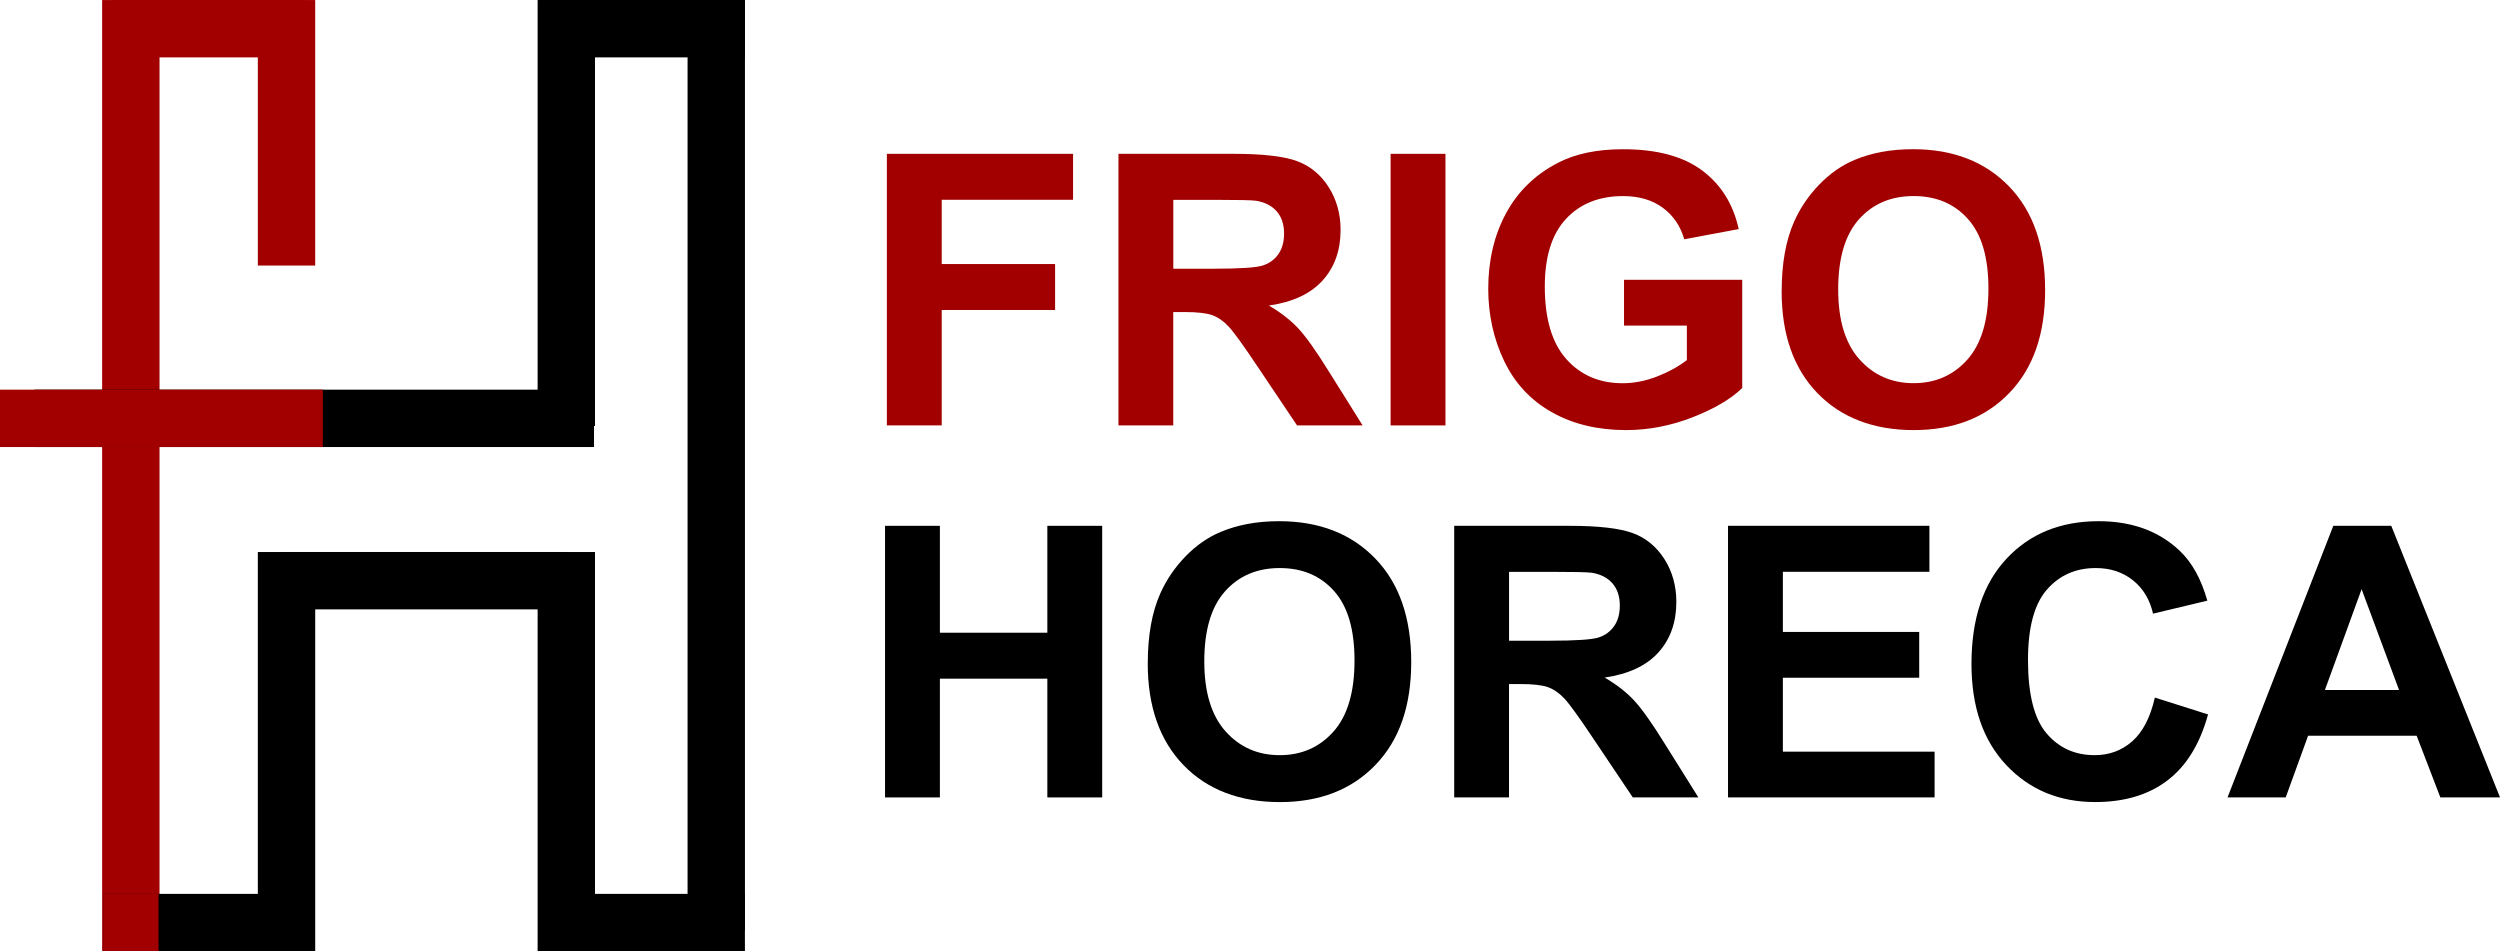
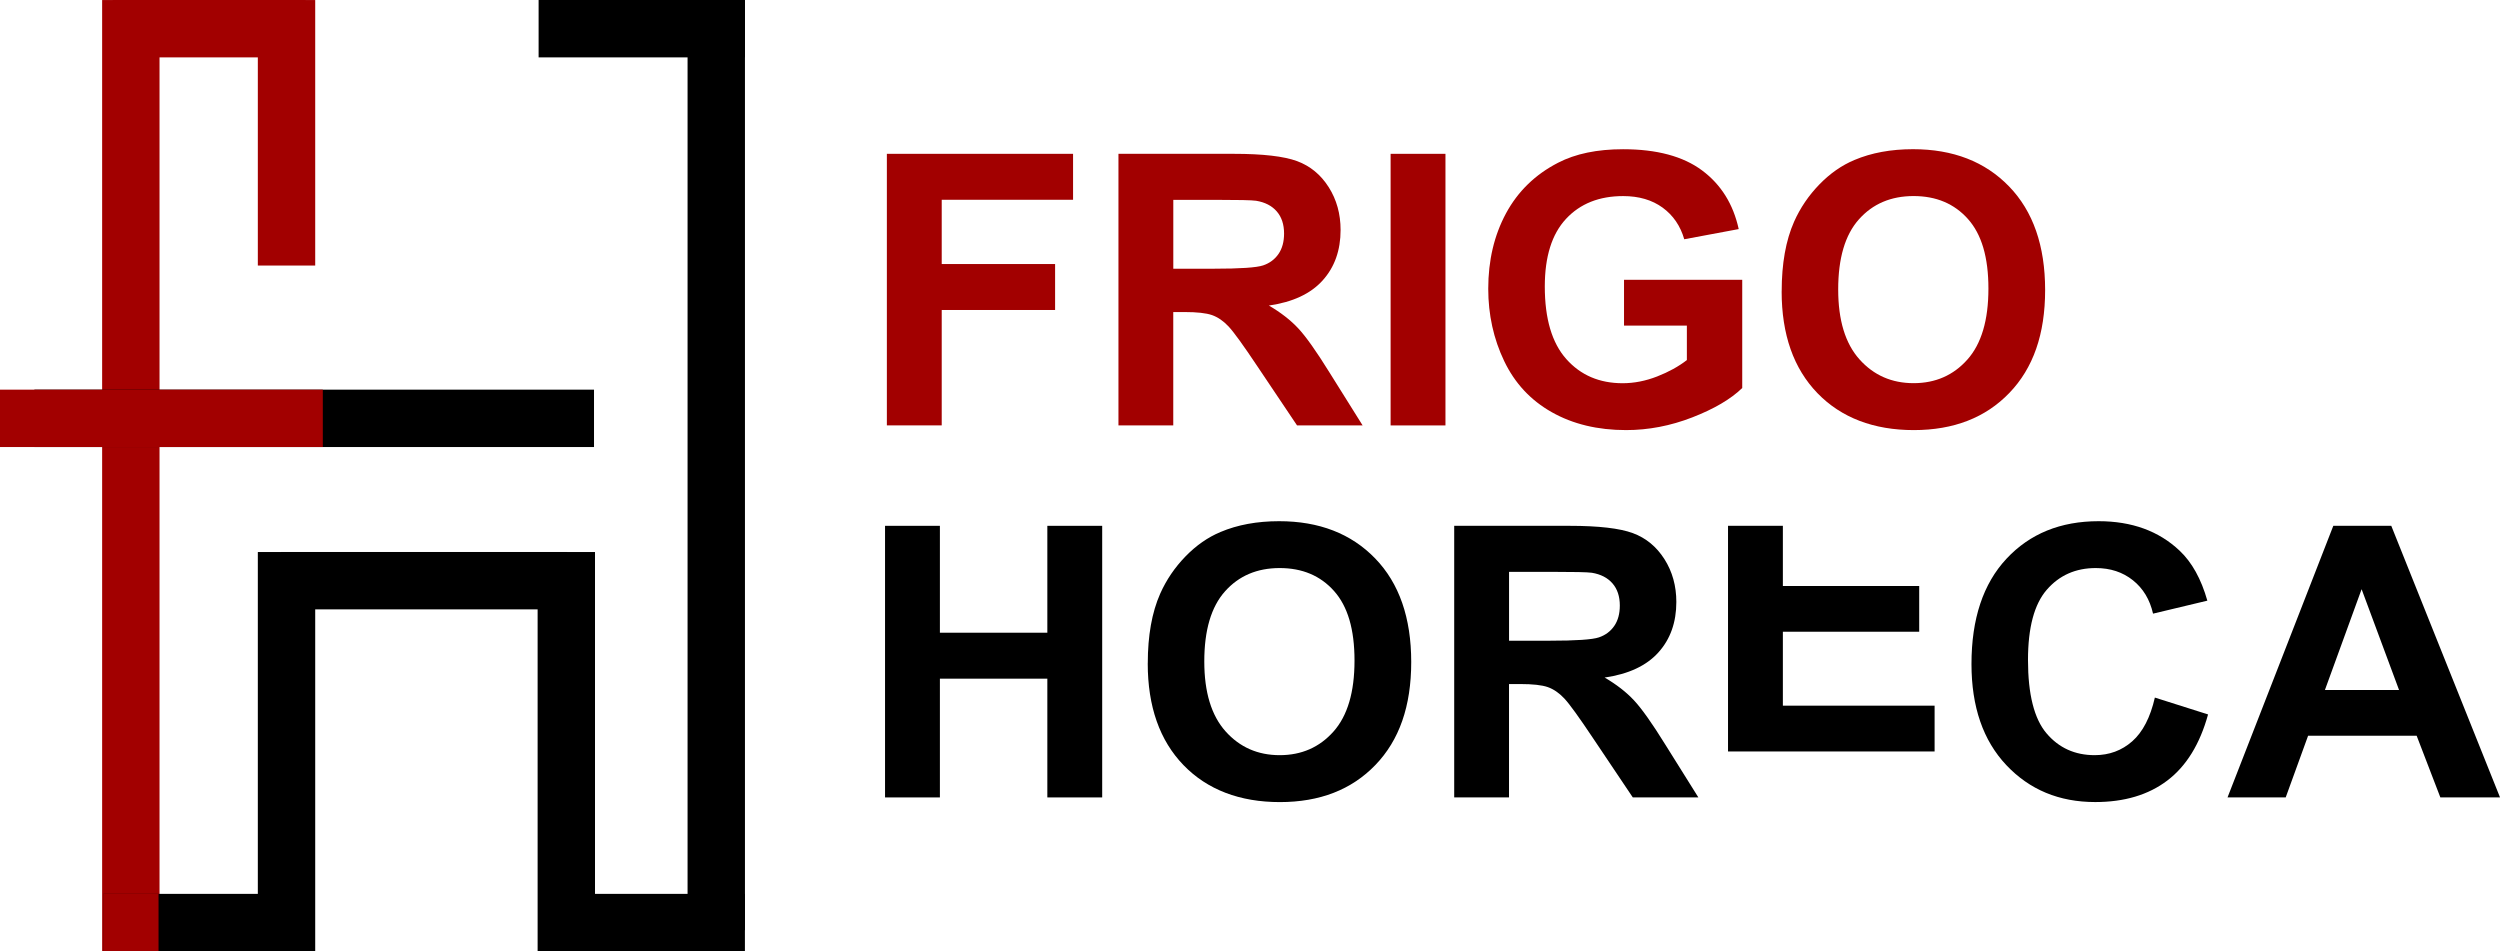
<svg xmlns="http://www.w3.org/2000/svg" id="Calque_4" viewBox="0 0 631.72 240.37">
  <line id="Ligne_1" x1="33.06" y1=".01" x2="33.06" y2="240.36" style="fill:none; stroke:#a20000; stroke-width:14.5px;" />
  <line id="Ligne_2" x1="28.48" y1="7.25" x2="77.22" y2="7.25" style="fill:none; stroke:#a20000; stroke-width:14.5px;" />
  <line id="Ligne_3" x1="72.4" y1="67.1" x2="72.4" y2=".01" style="fill:none; stroke:#a20000; stroke-width:14.5px;" />
  <line id="Ligne_4" x1="8.69" y1="105.71" x2="150.1" y2="105.71" style="fill:none; stroke:#000; stroke-width:14.5px;" />
-   <line id="Ligne_5" x1="143.1" y1="107.64" x2="143.1" y2=".01" style="fill:none; stroke:#000; stroke-width:14.5px;" />
  <line id="Ligne_6" x1="180.99" y1=".01" x2="180.99" y2="235.05" style="fill:none; stroke:#000; stroke-width:14.5px;" />
  <line id="Ligne_7" x1="136.1" y1="233.12" x2="188.23" y2="233.12" style="fill:none; stroke:#000; stroke-width:14.5px;" />
  <line id="Ligne_9" x1="72.4" y1="139.49" x2="72.4" y2="240.36" style="fill:none; stroke:#000; stroke-width:14.5px;" />
  <line id="Ligne_10" x1="70.95" y1="146.73" x2="143.34" y2="146.73" style="fill:none; stroke:#000; stroke-width:14.5px;" />
  <line id="Ligne_11" y1="105.71" x2="81.57" y2="105.71" style="fill:none; stroke:#a20000; stroke-width:14.5px;" />
  <line id="Ligne_12" x1="143.1" y1="240.36" x2="143.1" y2="139.49" style="fill:none; stroke:#000; stroke-width:14.5px;" />
  <line id="Ligne_13" x1="26.06" y1="233.12" x2="79.39" y2="233.12" style="fill:none; stroke:#000; stroke-width:14.5px;" />
  <line id="Ligne_14" x1="26.06" y1="233.12" x2="40.06" y2="233.12" style="fill:none; stroke:#a20000; stroke-width:14.5px;" />
  <line id="Ligne_15" x1="136.1" y1="7.25" x2="188.23" y2="7.25" style="fill:none; stroke:#000; stroke-width:14.5px;" />
  <path d="m224.1,107.5V38.87h47.05v11.61h-33.19v16.24h28.65v11.61h-28.65v29.16h-13.86Z" style="fill:#a20000;" />
  <path d="m282.62,107.5V38.87h29.16c7.33,0,12.66.62,15.99,1.85,3.32,1.23,5.98,3.43,7.98,6.58,2,3.15,3,6.76,3,10.81,0,5.15-1.51,9.4-4.54,12.76-3.03,3.36-7.55,5.47-13.58,6.34,3,1.75,5.47,3.67,7.42,5.76,1.95,2.09,4.58,5.8,7.89,11.14l8.38,13.39h-16.57l-10.02-14.93c-3.56-5.34-5.99-8.7-7.3-10.09-1.31-1.39-2.7-2.34-4.17-2.86-1.47-.51-3.79-.77-6.98-.77h-2.81v28.65h-13.86Zm13.86-39.6h10.25c6.65,0,10.8-.28,12.45-.84,1.65-.56,2.95-1.53,3.89-2.9.94-1.37,1.4-3.09,1.4-5.15,0-2.31-.62-4.17-1.85-5.59-1.23-1.42-2.97-2.32-5.22-2.69-1.12-.16-4.49-.23-10.11-.23h-10.81v17.41Z" style="fill:#a20000;" />
  <path d="m351.39,107.5V38.87h13.86v68.63h-13.86Z" style="fill:#a20000;" />
  <path d="m410.37,82.27v-11.56h29.87v27.34c-2.9,2.81-7.11,5.28-12.62,7.42-5.51,2.14-11.09,3.21-16.73,3.21-7.18,0-13.44-1.51-18.77-4.52-5.34-3.01-9.35-7.32-12.03-12.92-2.68-5.6-4.03-11.7-4.03-18.28,0-7.15,1.5-13.5,4.49-19.05,3-5.55,7.38-9.81,13.15-12.78,4.4-2.28,9.88-3.42,16.43-3.42,8.52,0,15.18,1.79,19.97,5.36,4.79,3.57,7.87,8.51,9.25,14.82l-13.76,2.57c-.97-3.37-2.79-6.03-5.45-7.98-2.67-1.95-6-2.93-9.99-2.93-6.06,0-10.87,1.92-14.44,5.76-3.57,3.84-5.36,9.53-5.36,17.09,0,8.15,1.81,14.26,5.43,18.33,3.62,4.07,8.36,6.11,14.23,6.11,2.9,0,5.81-.57,8.73-1.71,2.92-1.14,5.42-2.52,7.51-4.14v-8.71h-15.87Z" style="fill:#a20000;" />
  <path d="m450.21,73.61c0-6.99,1.04-12.86,3.14-17.6,1.56-3.5,3.69-6.63,6.39-9.41,2.7-2.78,5.66-4.84,8.87-6.18,4.28-1.81,9.21-2.72,14.79-2.72,10.11,0,18.2,3.14,24.27,9.41,6.07,6.27,9.11,15,9.11,26.17s-3.01,19.75-9.04,26.01c-6.02,6.26-14.08,9.39-24.16,9.39s-18.32-3.11-24.34-9.34c-6.02-6.23-9.04-14.8-9.04-25.72Zm14.28-.47c0,7.77,1.79,13.66,5.38,17.67,3.59,4.01,8.15,6.01,13.67,6.01s10.06-1.99,13.6-5.97c3.54-3.98,5.31-9.95,5.31-17.91s-1.72-13.73-5.17-17.6c-3.45-3.87-8.03-5.8-13.74-5.8s-10.31,1.96-13.81,5.88c-3.5,3.92-5.24,9.82-5.24,17.72Z" style="fill:#a20000;" />
  <path d="m223.64,201.5v-68.63h13.86v27.01h27.15v-27.01h13.86v68.63h-13.86v-30.01h-27.15v30.01h-13.86Z" />
  <path d="m290.03,167.61c0-6.99,1.04-12.86,3.14-17.6,1.56-3.5,3.69-6.63,6.39-9.41,2.7-2.78,5.66-4.84,8.87-6.18,4.28-1.81,9.21-2.72,14.79-2.72,10.11,0,18.2,3.14,24.27,9.41,6.07,6.27,9.11,15,9.11,26.17s-3.01,19.75-9.04,26.01c-6.02,6.26-14.08,9.39-24.16,9.39s-18.32-3.11-24.34-9.34c-6.02-6.23-9.04-14.8-9.04-25.72Zm14.28-.47c0,7.77,1.79,13.66,5.38,17.67,3.59,4.01,8.15,6.01,13.67,6.01s10.06-1.99,13.6-5.97c3.54-3.98,5.31-9.95,5.31-17.91s-1.72-13.73-5.17-17.6c-3.45-3.87-8.03-5.8-13.74-5.8s-10.31,1.96-13.81,5.88c-3.5,3.92-5.24,9.82-5.24,17.72Z" />
  <path d="m367.46,201.5v-68.63h29.16c7.33,0,12.66.62,15.99,1.85,3.32,1.23,5.98,3.43,7.98,6.58,2,3.15,3,6.76,3,10.81,0,5.15-1.51,9.4-4.54,12.76-3.03,3.36-7.55,5.47-13.58,6.34,3,1.75,5.47,3.67,7.42,5.76,1.95,2.09,4.58,5.8,7.89,11.14l8.38,13.39h-16.57l-10.02-14.93c-3.56-5.34-5.99-8.7-7.3-10.09-1.31-1.39-2.7-2.34-4.17-2.86-1.47-.51-3.79-.77-6.98-.77h-2.81v28.65h-13.86Zm13.86-39.6h10.25c6.65,0,10.8-.28,12.45-.84,1.65-.56,2.95-1.53,3.89-2.9.94-1.37,1.4-3.09,1.4-5.15,0-2.31-.62-4.17-1.85-5.59-1.23-1.42-2.97-2.32-5.22-2.69-1.12-.16-4.49-.23-10.11-.23h-10.81v17.41Z" />
-   <path d="m436.65,201.5v-68.63h50.89v11.61h-37.03v15.21h34.45v11.56h-34.45v18.68h38.34v11.56h-52.2Z" />
+   <path d="m436.65,201.5v-68.63h50.89h-37.03v15.21h34.45v11.56h-34.45v18.68h38.34v11.56h-52.2Z" />
  <path d="m544.51,176.27l13.44,4.26c-2.06,7.49-5.49,13.05-10.28,16.69-4.79,3.64-10.87,5.45-18.23,5.45-9.11,0-16.6-3.11-22.47-9.34-5.87-6.23-8.8-14.74-8.8-25.54,0-11.42,2.95-20.29,8.85-26.61,5.9-6.32,13.65-9.48,23.27-9.48,8.39,0,15.21,2.48,20.46,7.44,3.12,2.93,5.46,7.15,7.02,12.64l-13.72,3.28c-.81-3.56-2.5-6.37-5.08-8.43s-5.7-3.09-9.39-3.09c-5.09,0-9.21,1.83-12.38,5.48-3.17,3.65-4.75,9.57-4.75,17.74,0,8.68,1.56,14.86,4.68,18.54,3.12,3.68,7.18,5.52,12.17,5.52,3.68,0,6.85-1.17,9.5-3.51,2.65-2.34,4.56-6.02,5.71-11.05Z" />
  <path d="m631.72,201.5h-15.07l-5.99-15.59h-27.43l-5.66,15.59h-14.7l26.73-68.63h14.65l27.48,68.63Zm-25.51-27.15l-9.46-25.47-9.27,25.47h18.73Z" />
</svg>